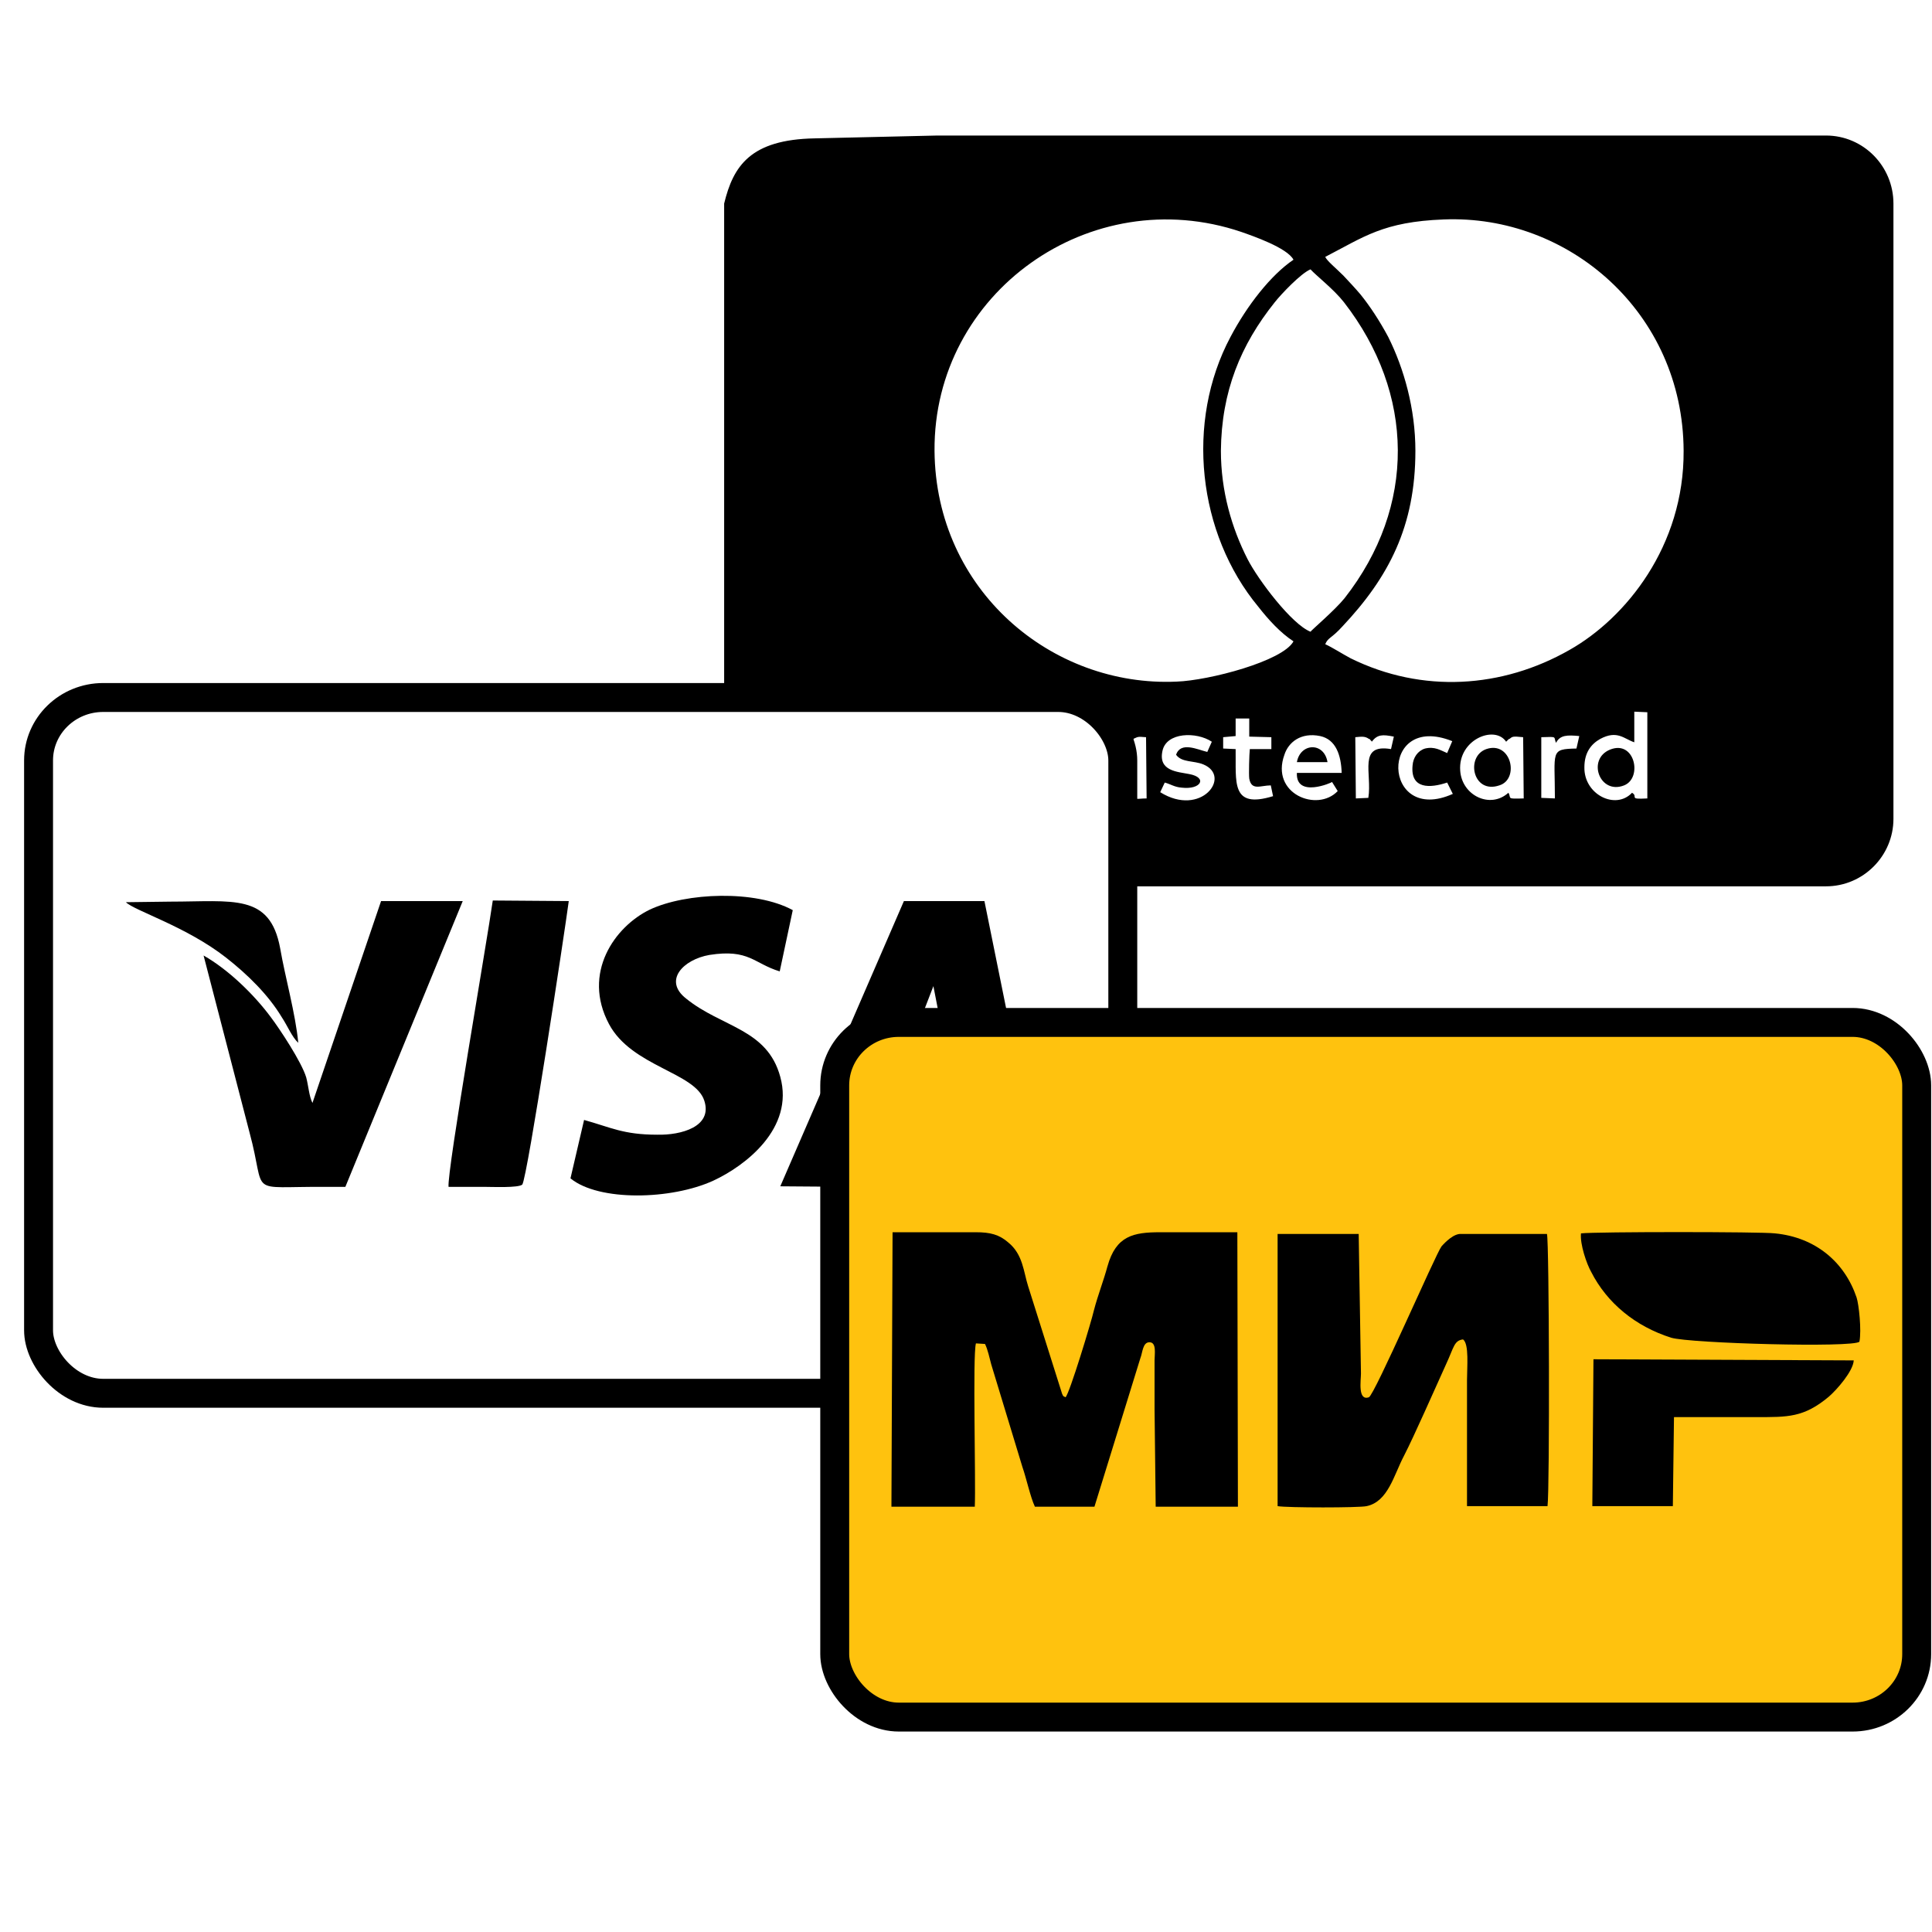
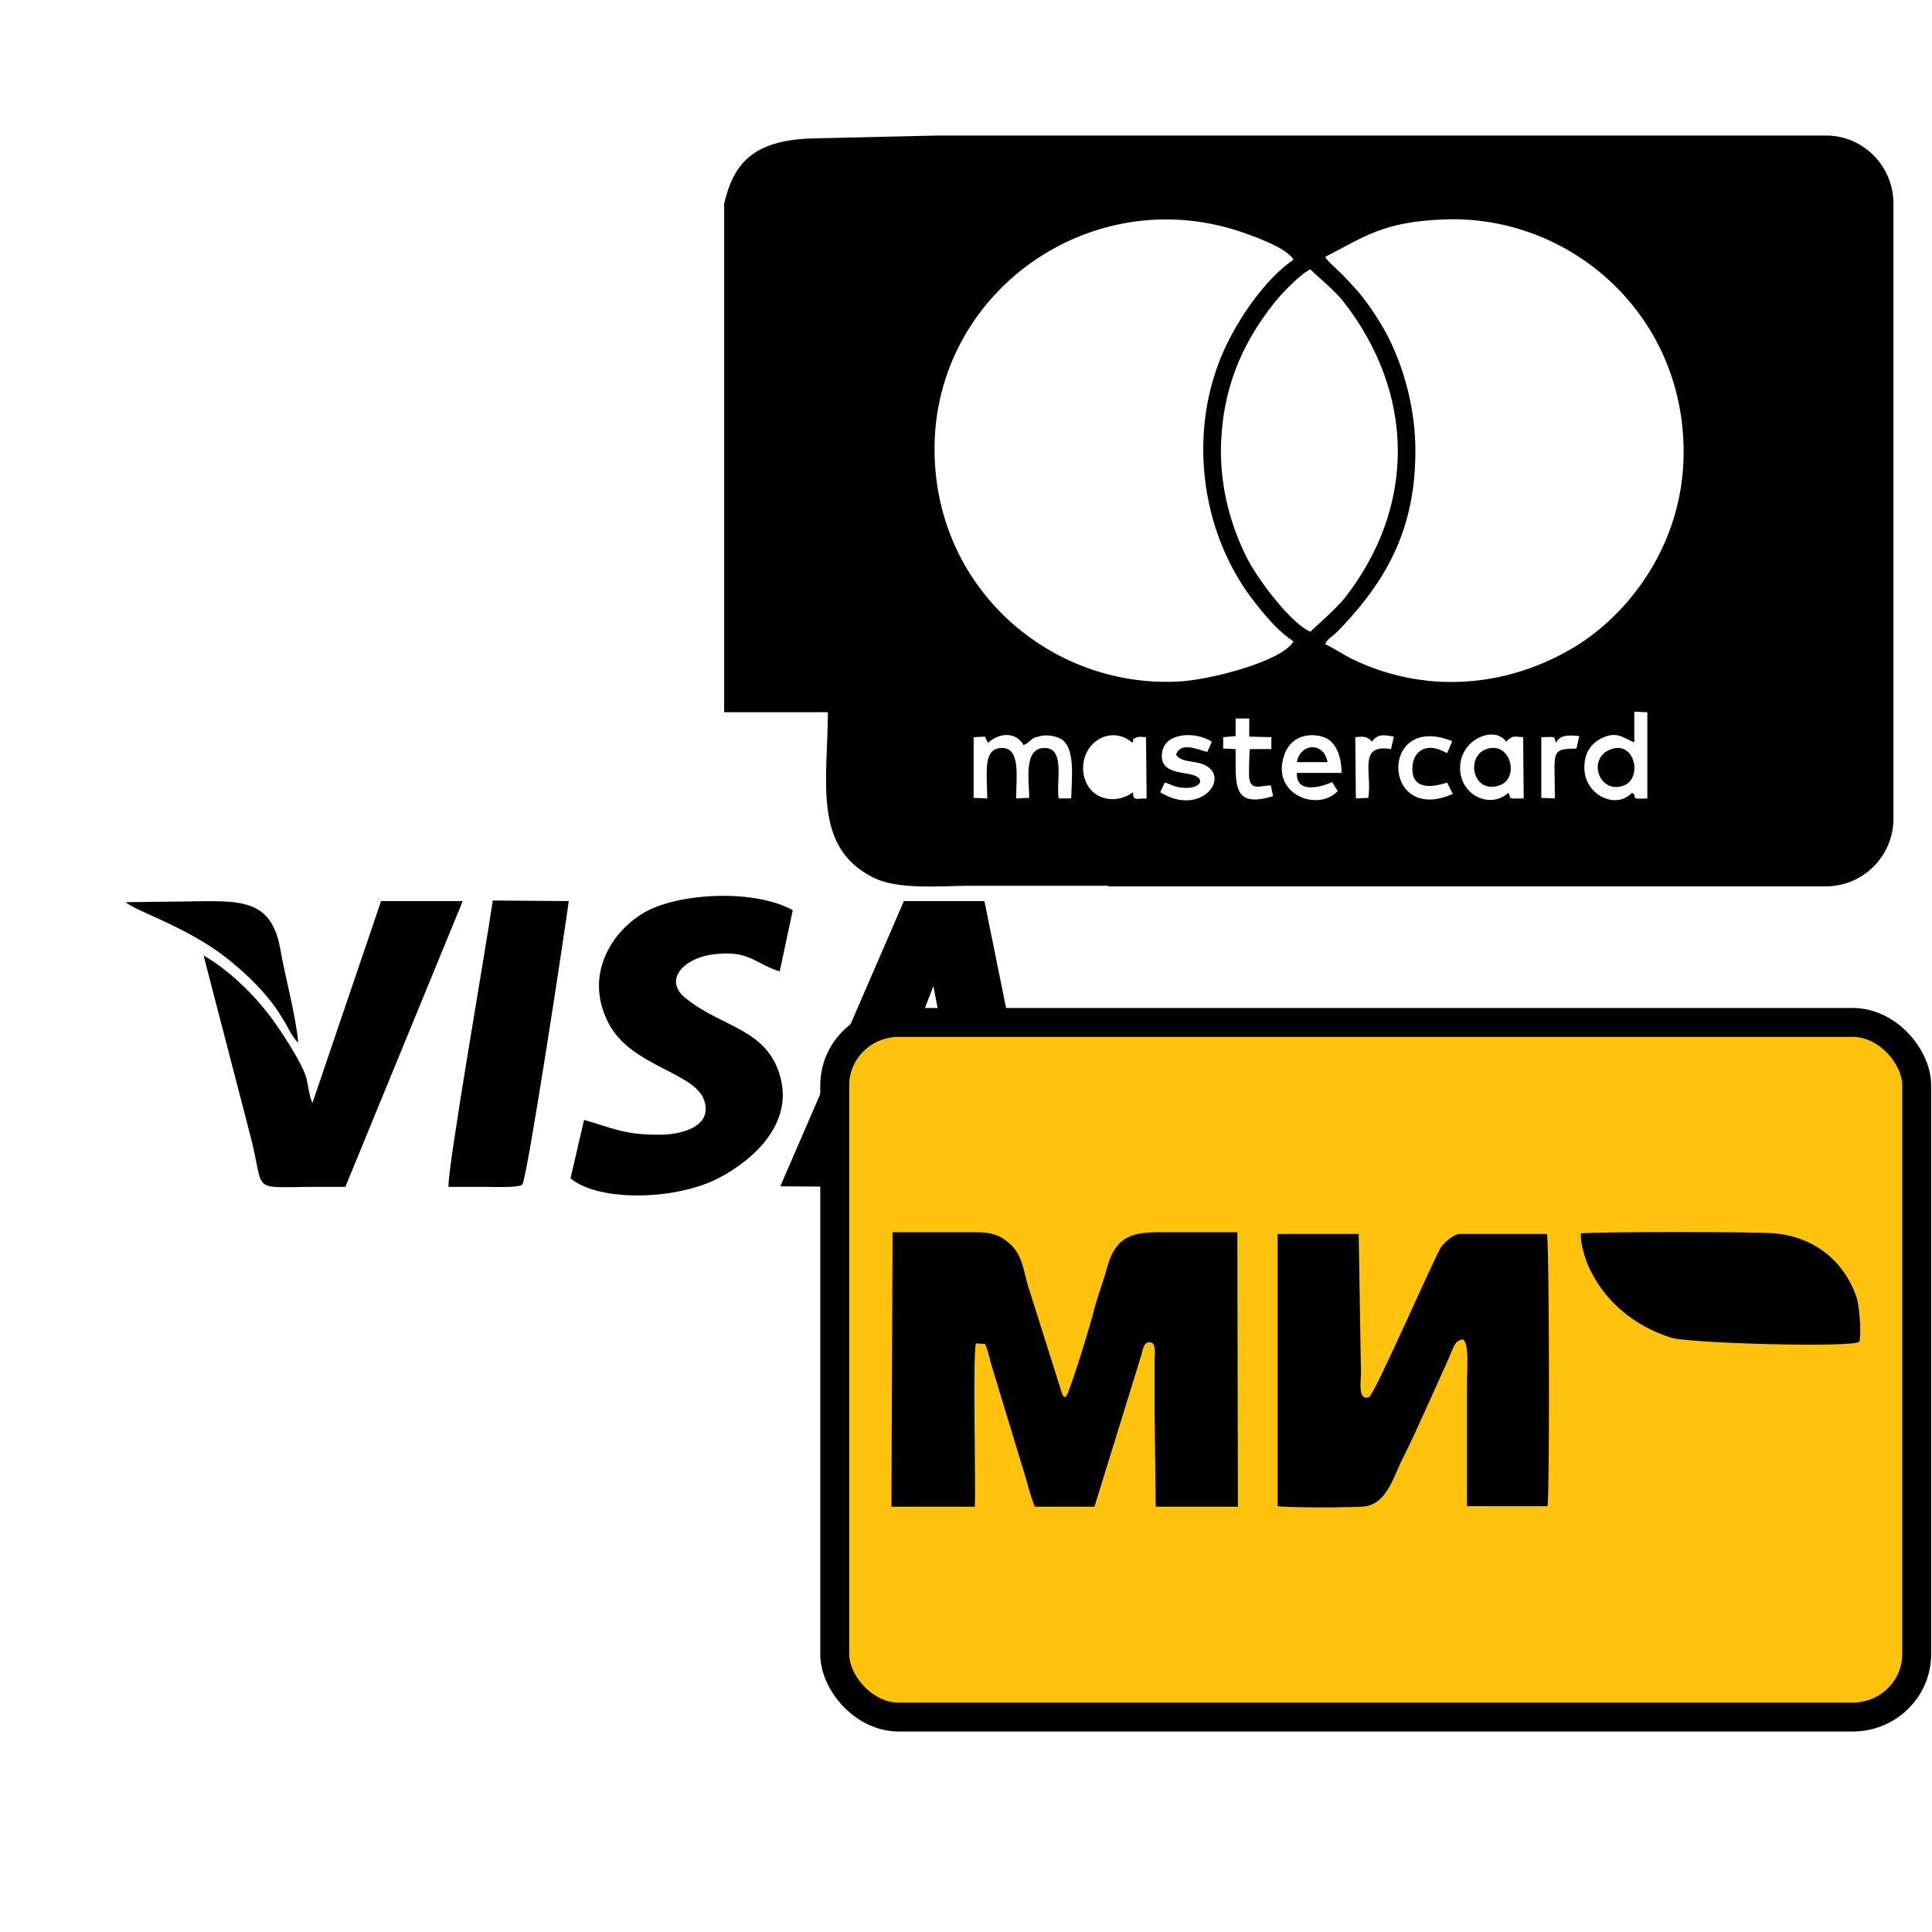
<svg xmlns="http://www.w3.org/2000/svg" xml:space="preserve" width="591px" height="591px" version="1.1" style="shape-rendering:geometricPrecision; text-rendering:geometricPrecision; image-rendering:optimizeQuality; fill-rule:evenodd; clip-rule:evenodd" viewBox="0 0 3407 3407">
  <defs>
    <style type="text/css">
   
    .str0 {stroke:black;stroke-width:51;stroke-miterlimit:22.926}
    .fil1 {fill:black}
    .fil2 {fill:#FFC20E}
    .fil0 {fill:white}
   
  </style>
  </defs>
  <g id="Слой_x0020_1">
    <rect class="fil0" width="3407" height="3407" />
    <path class="fil1" d="M2882 1309l0 -54 23 1 0 152c-35,2 -15,-3 -27,-10 -29,31 -85,3 -84,-45 0,-26 12,-41 28,-50 30,-16 42,0 60,6zm-43 13c-41,17 -18,80 25,63 33,-13 19,-81 -25,-63zm-218 -1c-37,13 -24,80 23,64 36,-11 21,-79 -23,-64zm-280 23c-6,-36 -48,-34 -54,0l54 0zm-1064 -985c16,-66 46,-113 160,-115 82,-2 133,-3 216,-5l1567 0c66,0 119,54 119,120l0 1085c0,65 -53,119 -119,119l-1266 0 0 -1 -241 0c-54,0 -130,8 -174,-15 -105,-53 -80,-167 -79,-291l-183 0c0,-299 0,-598 0,-897zm720 951c4,-10 -2,-5 6,-9 6,-3 12,-1 18,-1l1 108c-18,0 -24,5 -24,-11 -35,26 -86,10 -88,-41 -1,-49 51,-78 87,-46zm659 -2l4 -4c0,0 1,-1 2,-1 5,-4 5,-5 24,-3l1 108c-32,1 -21,0 -27,-10 -32,29 -82,5 -85,-39 -4,-55 61,-81 81,-51zm-307 71l10 16c-36,38 -119,5 -94,-64 7,-22 29,-40 63,-33 28,6 37,34 38,65l-79 0c-2,45 62,17 62,16zm-108 6l4 19c-75,23 -65,-25 -66,-83l-22 -1 0 -20 22 -2 0 -31 24 0 0 32 39 1 0 21 -38 0c-1,9 -2,44 -1,52 4,22 20,12 38,12zm-501 -14l1 37 -24 -1 0 -107 20 -1 5 11c23,-20 51,-18 63,4 14,-6 11,-12 26,-15 13,-4 27,-2 38,3 28,14 21,68 20,106l-22 0c-5,-28 12,-88 -24,-89 -39,-1 -28,58 -28,88l-23 1c0,-39 8,-89 -25,-89 -27,0 -27,27 -27,52zm812 -43c-12,-5 -22,-12 -39,-8 -13,4 -21,16 -22,30 -4,42 31,40 61,30l10 20c-125,56 -131,-145 -1,-93l-9 21zm228 -8c-47,1 -38,4 -38,88l-24 -1 0 -107c30,-1 21,-1 26,10 7,-14 20,-14 41,-12l-5 22zm-651 6c-17,-4 -47,-19 -55,5 10,14 31,10 48,17 51,21 -4,94 -76,49l8 -17c11,3 17,8 30,9 34,4 46,-18 13,-24 -20,-4 -55,-5 -47,-41 7,-33 60,-34 87,-16l-8 18zm324 -5c-59,-10 -33,43 -40,86l-22 1 -1 -108c11,-1 17,-2 24,3 1,0 2,1 2,1 1,1 1,2 2,2 0,1 1,1 1,2 10,-13 19,-13 39,-9l-5 22zm-142 -207c-33,-13 -92,-91 -111,-128 -28,-55 -47,-120 -47,-191 1,-105 35,-187 95,-262 11,-14 46,-51 63,-58 11,12 41,35 59,58 125,161 128,360 1,522 -17,21 -57,55 -60,59zm26 -661c68,-35 102,-62 209,-66 220,-9 422,164 423,408 1,168 -102,295 -201,351 -119,68 -260,77 -386,15 -15,-8 -32,-19 -45,-25 5,-12 11,-10 30,-31 82,-87 129,-177 129,-310 0,-74 -20,-145 -48,-201 -15,-28 -32,-54 -49,-75 -12,-14 -18,-20 -30,-33 -13,-13 -29,-26 -32,-33zm-56 678c-19,35 -149,69 -206,71 -220,10 -425,-161 -427,-407 -2,-279 275,-476 541,-386 20,7 81,28 92,49 -40,27 -82,81 -111,136 -80,150 -58,347 49,476 18,23 39,46 62,61z" />
-     <rect class="fil0 str0" x="68" y="1230" width="1912" height="1227" rx="114" ry="111" />
    <path class="fil1" d="M1646 1739l36 185 -107 -1 71 -184zm-270 353l133 1 26 -70 164 -1c22,8 0,71 33,71l106 0 -102 -504 -142 0 -218 503z" />
    <path class="fil1" d="M1030 1975l-24 103c50,41 178,38 252,4 56,-26 143,-92 118,-183 -23,-85 -103,-87 -166,-138 -41,-32 -5,-69 41,-77 70,-11 78,15 124,29l23 -108c-66,-36 -188,-31 -252,-1 -62,30 -120,112 -72,202 40,75 152,85 168,135 15,46 -41,61 -83,60 -60,0 -82,-13 -129,-26z" />
    <path class="fil1" d="M551 1945c-6,-12 -7,-30 -11,-45 -8,-27 -47,-86 -63,-107 -29,-39 -74,-83 -118,-108l81 312c31,114 -8,95 134,96l35 0 207 -504 -144 0 -121 356z" />
    <path class="fil1" d="M791 2093c22,0 43,0 65,0 12,0 58,2 65,-4 9,-12 75,-447 82,-500l-134 -1c-10,71 -81,478 -78,505z" />
    <path class="fil1" d="M526 1839c-5,-52 -23,-115 -32,-167 -18,-97 -83,-82 -194,-82l-78 1c15,15 107,43 177,98 37,29 74,65 98,105 10,15 18,35 29,45z" />
    <rect class="fil2 str0" x="1472" y="1803" width="1908" height="1225" rx="113" ry="111" />
    <path class="fil1" d="M1953 2233c-7,26 -17,51 -24,78 -4,18 -43,147 -50,153 -5,-3 -3,0 -6,-6l-60 -190c-8,-25 -9,-56 -35,-77 -16,-14 -32,-18 -57,-18l-147 0 -2 484 147 0c2,-46 -4,-266 2,-288l16 1c5,10 8,25 11,36l55 181c7,20 14,53 22,70l105 0 81 -262c4,-10 4,-28 16,-28 13,0 9,21 9,32 0,29 0,58 0,86l2 172 145 0 -1 -484 -136 0c-47,0 -78,6 -93,60z" />
    <path class="fil1" d="M2580 2362c11,8 7,49 7,72l0 222 142 0c4,-31 3,-465 -1,-480l-151 0c-13,-1 -28,14 -35,22 -10,13 -118,262 -128,266 -20,7 -14,-30 -14,-42l-4 -246 -143 0 0 480c16,3 145,3 157,0 38,-8 48,-55 66,-89 18,-35 54,-117 74,-161 14,-30 14,-42 30,-44z" />
    <path class="fil1" d="M3274 2288c-21,-62 -72,-106 -144,-113 -24,-3 -315,-3 -342,0 -2,19 10,54 18,68 28,55 78,96 141,116 33,10 322,18 332,7 4,-20 -1,-66 -5,-78z" />
-     <path class="fil1" d="M3225 2463c14,-12 43,-45 44,-64l-459 -2 -2 259 142 0 2 -157 146 0c54,0 83,1 127,-36z" />
  </g>
</svg>